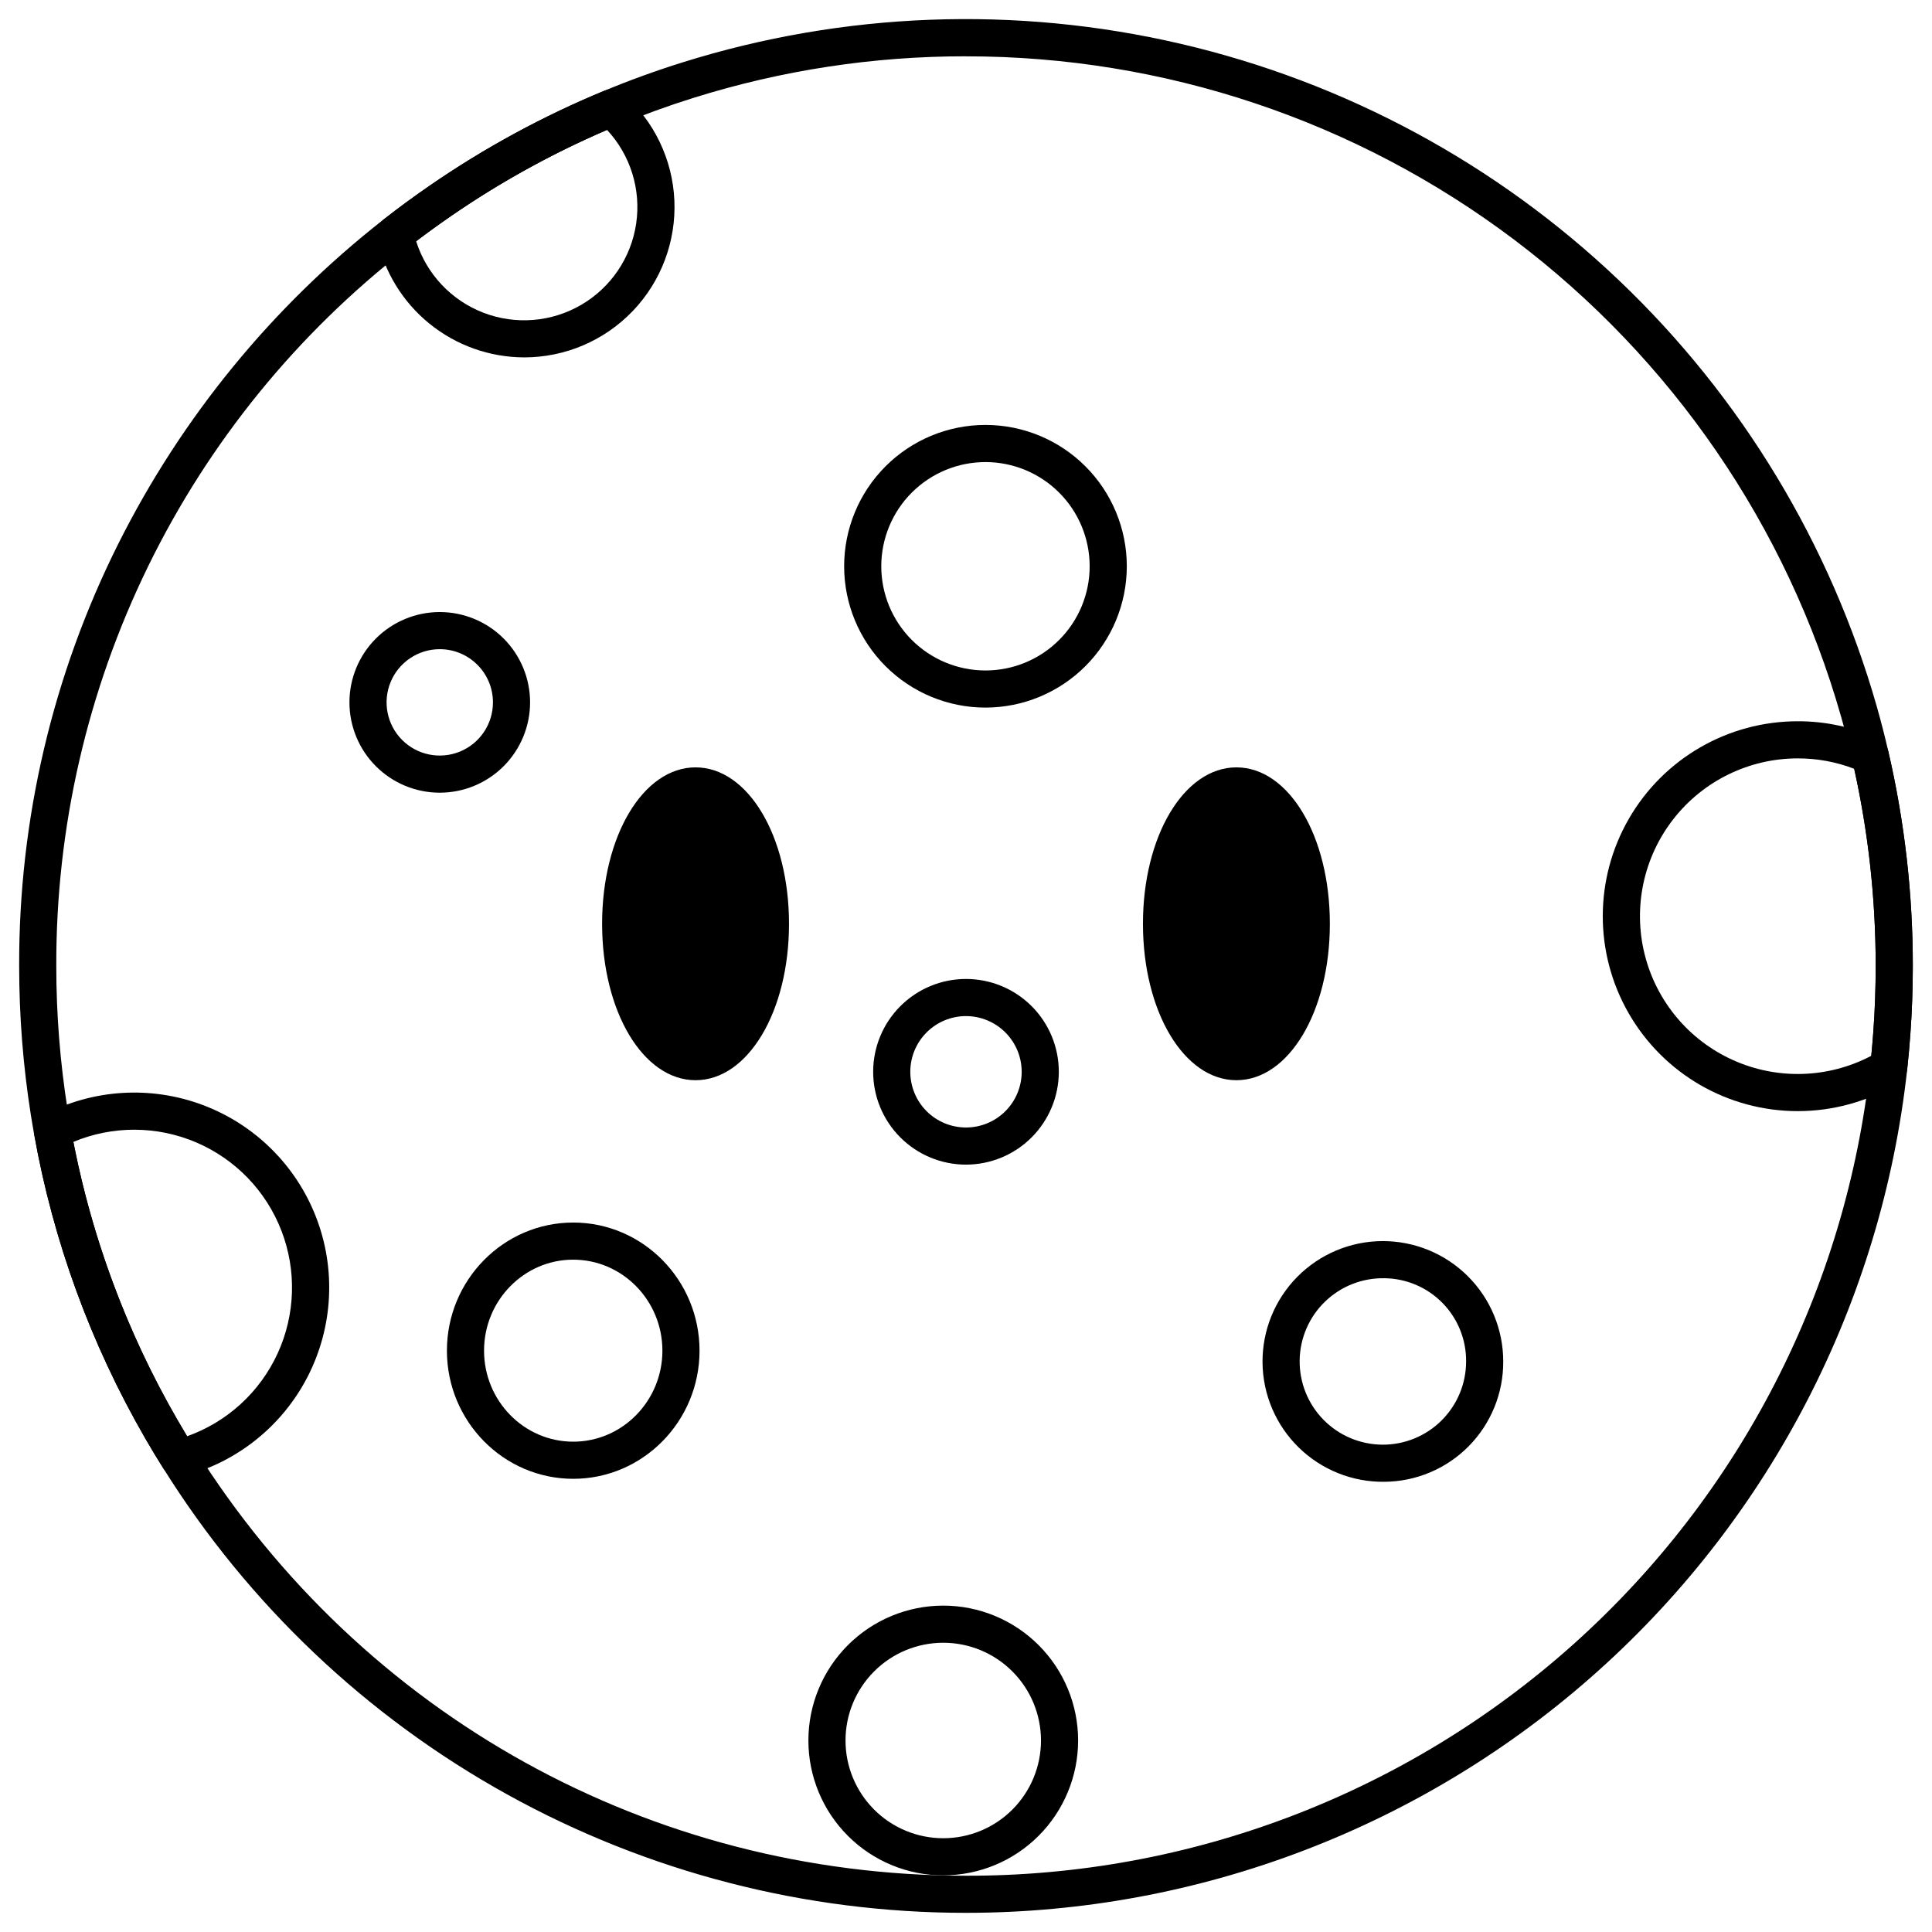
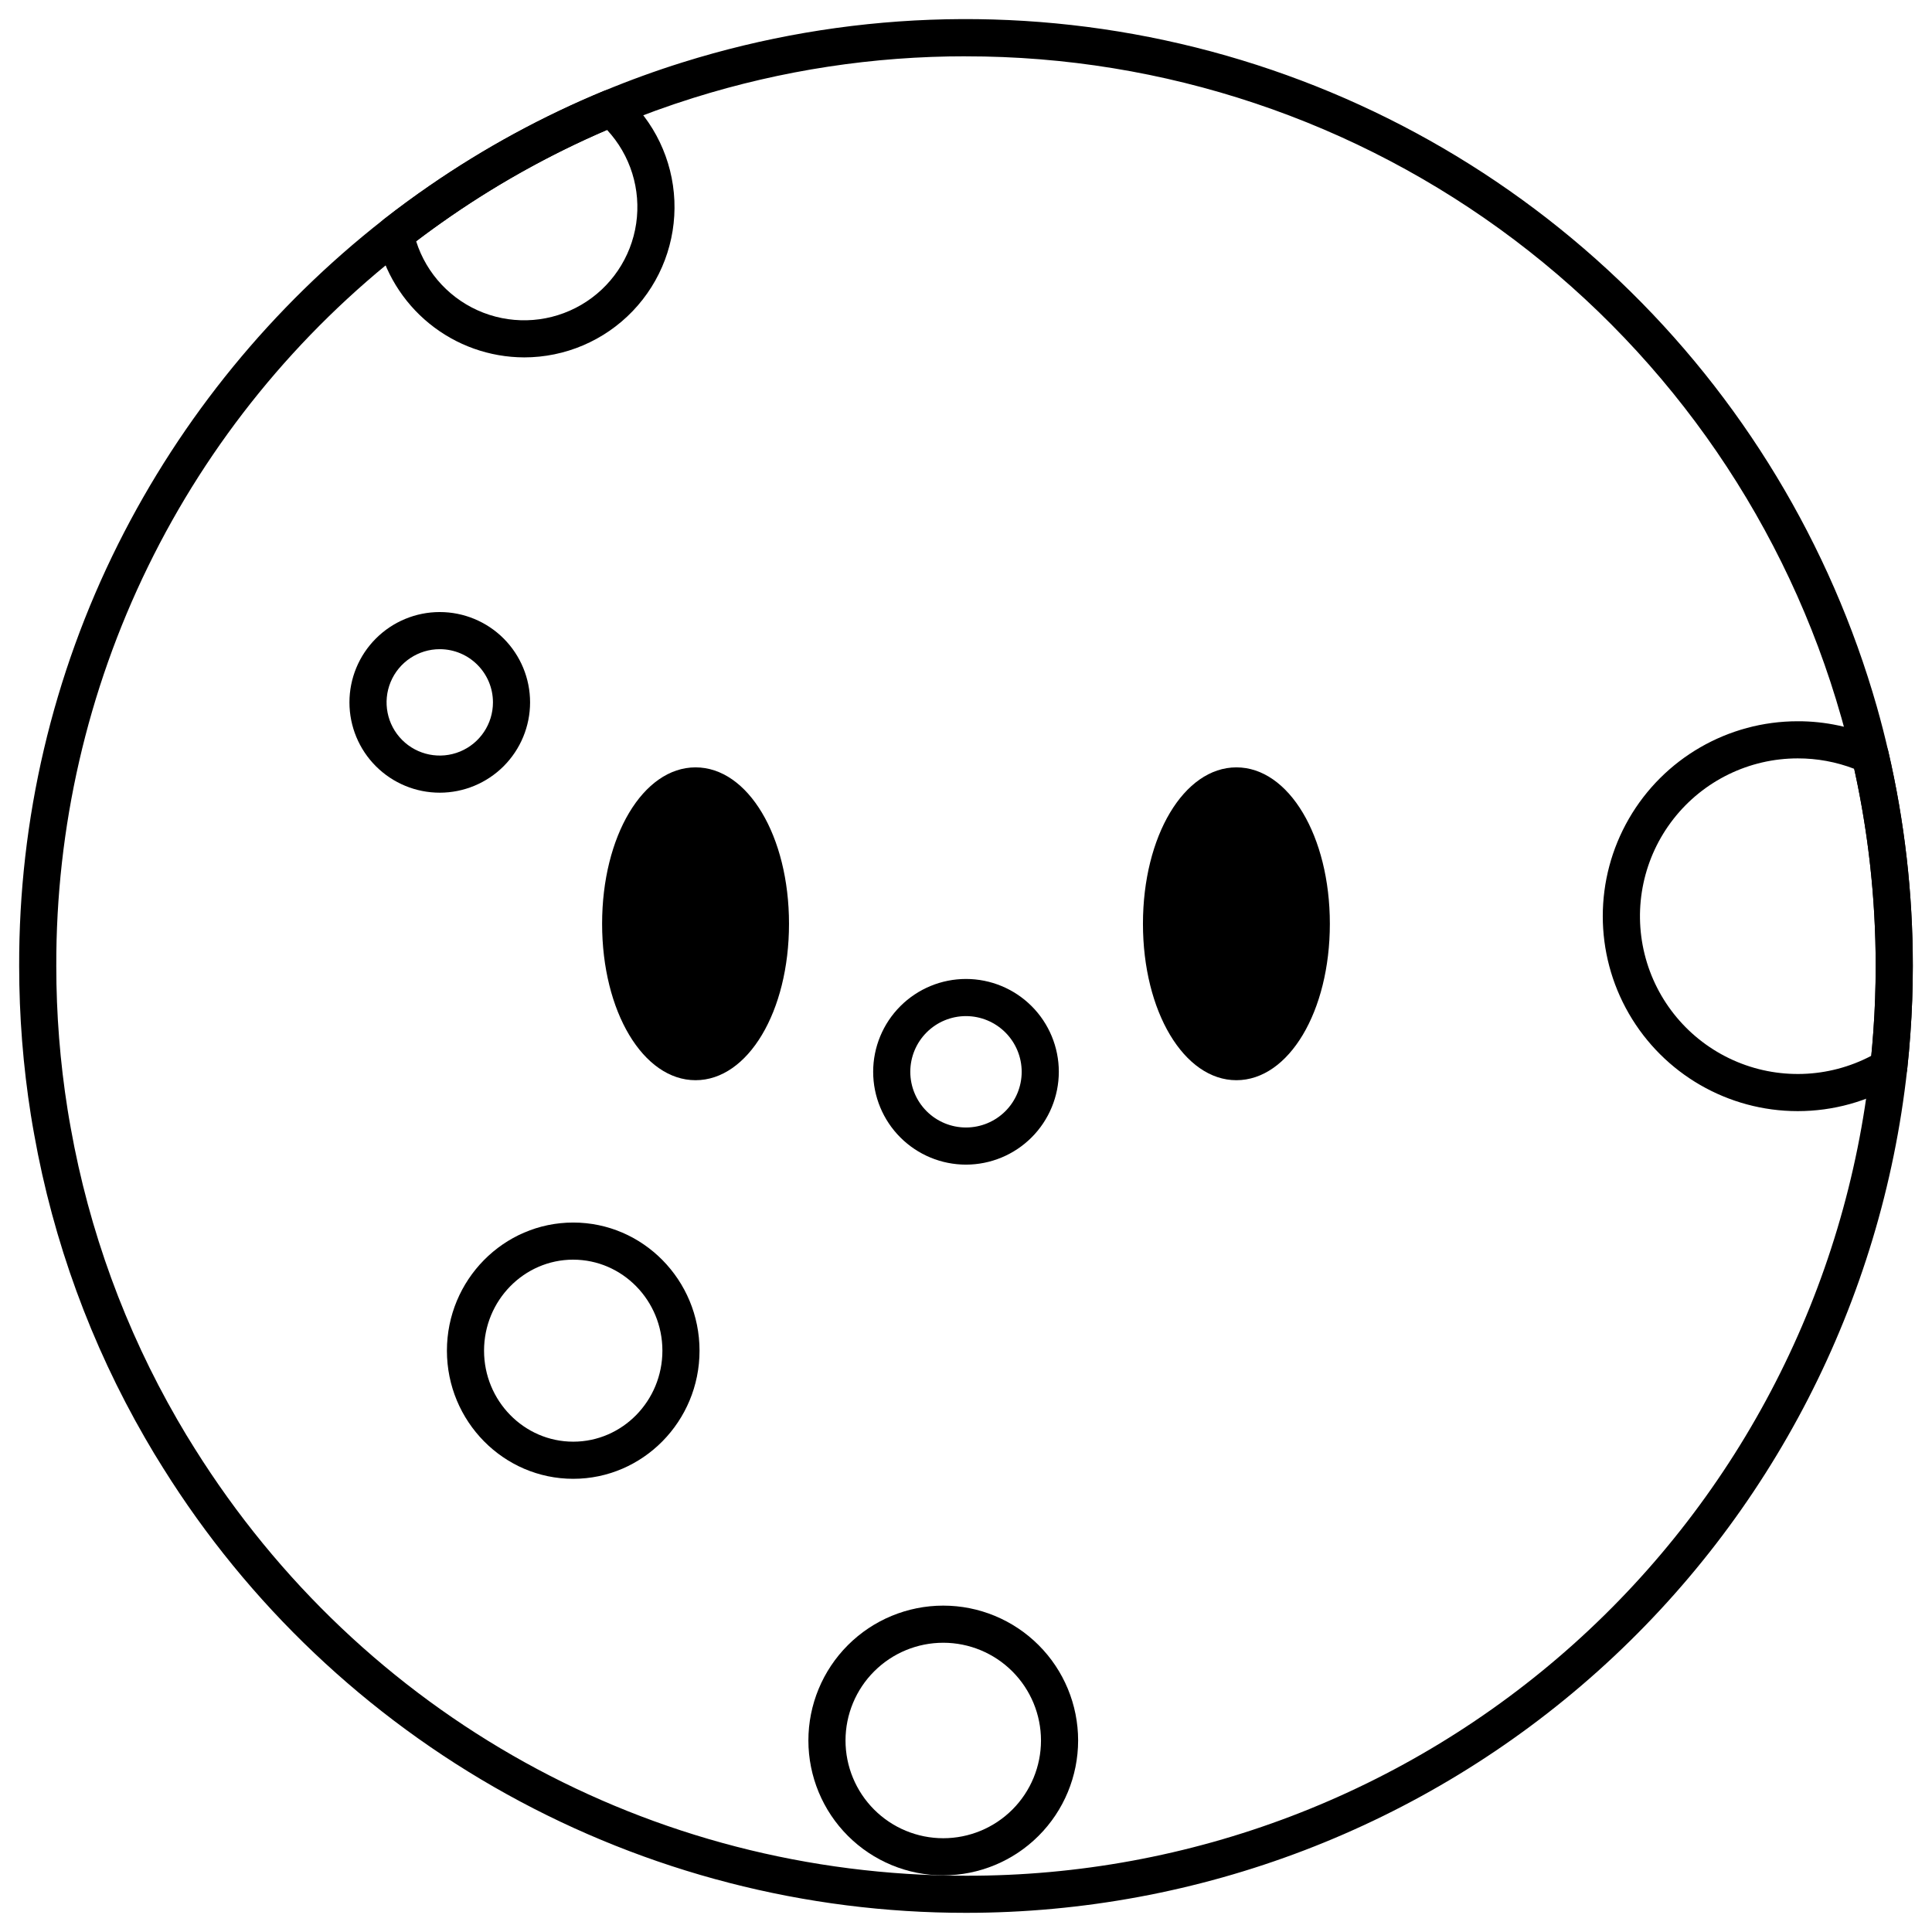
<svg xmlns="http://www.w3.org/2000/svg" fill="#000000" width="800px" height="800px" version="1.1" viewBox="144 144 512 512">
  <g>
    <path d="m400 650.92c-42.555 0.027-84.418-10.781-121.64-31.406-37.223-20.621-68.586-50.379-91.129-86.473-1.527-2.406-3.098-5.008-4.785-7.938-14.383-24.91-24.328-52.133-29.383-80.449-0.305-1.641-0.59-3.324-0.859-5.016h-0.004c-2.078-13.109-3.121-26.363-3.121-39.637-0.113-38.828 8.879-77.141 26.254-111.86 16.793-33.523 40.82-62.895 70.348-85.996 3.922-3.066 8.023-6.078 12.184-8.941 14.477-9.98 29.969-18.402 46.215-25.125 6.762-2.805 13.75-5.344 20.77-7.539 42.766-13.395 88.336-15.102 131.98-4.945 43.645 10.156 83.781 31.812 116.23 62.715 32.457 30.898 56.051 69.926 68.336 113.02 1.16 4.109 2.144 7.953 3.016 11.762v-0.004c4.328 18.66 6.508 37.754 6.5 56.91 0 6.07-0.215 12.121-0.645 17.98-0.219 3.137-0.504 6.305-0.844 9.398h0.004c-6.75 61.438-35.934 118.23-81.965 159.48-46.027 41.25-105.66 64.062-167.47 64.062zm0-492c-24.492-0.027-48.84 3.688-72.207 11.012-6.742 2.109-13.453 4.547-19.949 7.242v-0.004c-15.609 6.461-30.492 14.551-44.398 24.137-3.996 2.754-7.938 5.644-11.707 8.594-28.984 22.473-52.426 51.297-68.516 84.254-16.094 32.957-24.41 69.168-24.305 105.85-0.004 12.754 1 25.488 3 38.082 0.258 1.605 0.527 3.207 0.824 4.801v0.004c4.856 27.207 14.406 53.363 28.227 77.301 1.617 2.805 3.117 5.293 4.586 7.606 44.438 70.945 120.86 113.29 204.45 113.29 59.418 0.125 116.78-21.75 161.03-61.402 44.25-39.656 72.254-94.289 78.621-153.36 0.324-2.973 0.598-6.012 0.809-9.031 0.41-5.637 0.617-11.445 0.617-17.281 0.008-18.414-2.086-36.766-6.246-54.699-0.836-3.664-1.781-7.348-2.894-11.293h-0.004c-14.332-50.449-44.734-94.848-86.598-126.45-41.859-31.602-92.887-48.68-145.34-48.641z" />
    <path d="m400 452.64c-6.527 0-12.781-2.594-17.395-7.207-4.617-4.613-7.207-10.871-7.207-17.395 0-6.523 2.59-12.781 7.207-17.395 4.613-4.613 10.867-7.207 17.395-7.207 6.523 0 12.781 2.594 17.395 7.207 4.613 4.613 7.203 10.871 7.203 17.395-0.008 6.523-2.602 12.773-7.211 17.387-4.613 4.613-10.867 7.207-17.387 7.215zm0-39.359v-0.004c-3.918 0-7.672 1.555-10.438 4.324-2.769 2.769-4.324 6.523-4.324 10.438 0 3.914 1.555 7.668 4.324 10.438 2.766 2.766 6.519 4.32 10.438 4.32 3.914 0 7.668-1.555 10.434-4.32 2.769-2.769 4.324-6.523 4.324-10.438-0.004-3.914-1.559-7.664-4.328-10.434-2.766-2.766-6.519-4.324-10.43-4.328z" />
    <path d="m260.56 354.07c-6.348 0.008-12.441-2.512-16.934-7-4.492-4.484-7.016-10.574-7.019-16.922-0.004-6.352 2.516-12.441 7.004-16.93 4.488-4.492 10.578-7.016 16.926-7.019 6.352 0 12.438 2.519 16.93 7.008 4.488 4.492 7.012 10.578 7.012 16.93-0.004 6.344-2.523 12.426-7.008 16.914-4.484 4.484-10.566 7.012-16.91 7.019zm0-38.031c-5.703-0.008-10.848 3.422-13.035 8.691-2.188 5.266-0.984 11.332 3.043 15.367 4.031 4.035 10.094 5.242 15.363 3.062 5.269-2.18 8.707-7.32 8.707-13.023-0.004-7.777-6.301-14.082-14.078-14.098z" />
    <path d="m295.91 535.9c-18.457 0-33.473-15.234-33.473-33.957 0-18.727 15.016-33.957 33.473-33.957 18.457 0 33.473 15.23 33.473 33.957 0 18.723-15.016 33.957-33.473 33.957zm0-58.078c-13.031 0-23.633 10.82-23.633 24.117 0 13.301 10.602 24.121 23.633 24.121s23.633-10.82 23.633-24.117-10.602-24.117-23.633-24.117z" />
-     <path d="m405.19 331.52c-9.934 0.008-19.465-3.934-26.496-10.953-7.031-7.019-10.98-16.547-10.988-26.48-0.004-9.938 3.938-19.465 10.961-26.496 7.023-7.027 16.551-10.977 26.484-10.98 9.934 0 19.465 3.945 26.488 10.969 7.027 7.023 10.977 16.551 10.977 26.488-0.008 9.926-3.953 19.441-10.969 26.465-7.016 7.019-16.531 10.973-26.457 10.988zm0-65.066c-7.324-0.008-14.355 2.894-19.539 8.07-5.184 5.172-8.098 12.195-8.105 19.523-0.004 7.324 2.902 14.352 8.078 19.535 5.176 5.18 12.199 8.094 19.527 8.098 7.324 0.004 14.352-2.906 19.531-8.086 5.18-5.18 8.09-12.203 8.09-19.527-0.004-7.316-2.91-14.336-8.082-19.512-5.168-5.176-12.184-8.09-19.5-8.102z" />
-     <path d="m510.9 536.69c-8.48 0.113-16.66-3.16-22.723-9.09-6.066-5.934-9.52-14.035-9.594-22.52s3.234-16.648 9.191-22.688c5.961-6.035 14.078-9.453 22.562-9.492 8.484-0.035 16.633 3.309 22.645 9.293s9.391 14.121 9.391 22.602c0.047 8.402-3.242 16.477-9.141 22.457-5.898 5.977-13.93 9.371-22.332 9.438zm0-53.945c-5.871-0.113-11.547 2.121-15.766 6.207-4.223 4.09-6.637 9.688-6.711 15.562-0.078 5.875 2.195 11.535 6.309 15.73 4.113 4.191 9.73 6.57 15.605 6.609 5.871 0.039 11.52-2.269 15.688-6.41 4.164-4.141 6.508-9.773 6.508-15.648 0.051-5.789-2.199-11.363-6.258-15.496-4.055-4.133-9.582-6.492-15.375-6.555z" />
    <path d="m394 640.99c-9.48 0.008-18.574-3.754-25.281-10.453-6.711-6.699-10.48-15.789-10.488-25.27-0.004-9.48 3.758-18.574 10.461-25.281 6.699-6.707 15.793-10.477 25.273-10.48 9.48-0.004 18.574 3.762 25.277 10.465 6.707 6.703 10.473 15.797 10.473 25.277-0.008 9.473-3.769 18.555-10.465 25.254-6.695 6.703-15.777 10.473-25.25 10.488zm0-61.645c-6.871-0.008-13.461 2.715-18.324 7.57s-7.598 11.441-7.606 18.312c-0.004 6.871 2.723 13.465 7.578 18.324 4.856 4.863 11.445 7.594 18.316 7.598 6.871 0 13.461-2.727 18.32-7.582 4.859-4.859 7.59-11.449 7.59-18.32-0.004-6.863-2.731-13.445-7.582-18.301-4.848-4.856-11.426-7.59-18.293-7.602z" />
-     <path d="m191.4 535.35c-1.684 0-3.25-0.859-4.152-2.281-1.543-2.43-3.113-5.035-4.801-7.961v-0.004c-14.383-24.91-24.328-52.129-29.383-80.449-0.379-2.109 0.652-4.223 2.551-5.219 13.043-6.828 28.375-7.769 42.152-2.586 13.777 5.18 24.691 15.996 30 29.723 5.309 13.73 4.508 29.074-2.199 42.176-6.707 13.102-18.688 22.723-32.93 26.441-0.402 0.109-0.82 0.16-1.238 0.16zm-27.961-88.734c5.043 25.879 14.348 50.742 27.531 73.574 0.902 1.566 1.773 3.035 2.617 4.43 10.637-3.785 19.289-11.707 23.996-21.969 4.703-10.262 5.062-21.988 0.992-32.516-4.066-10.531-12.219-18.969-22.605-23.398-10.383-4.426-22.113-4.473-32.531-0.121z" />
    <path d="m282.9 238.71c-9.145-0.023-18.008-3.184-25.105-8.949-7.102-5.766-12.008-13.793-13.906-22.738-0.379-1.832 0.312-3.723 1.785-4.875 3.926-3.07 8.027-6.082 12.188-8.945 14.477-9.98 29.969-18.402 46.215-25.125 1.73-0.715 3.719-0.387 5.125 0.852 8.164 7.172 13.047 17.363 13.516 28.219 0.465 10.859-3.519 21.434-11.039 29.281-7.516 7.848-17.91 12.281-28.777 12.281zm-28.617-30.777c2.754 8.691 9.312 15.66 17.82 18.941 8.508 3.277 18.043 2.512 25.918-2.082 7.879-4.594 13.238-12.52 14.57-21.539 1.332-9.023-1.512-18.16-7.723-24.832-14.527 6.242-28.406 13.91-41.426 22.883-3.106 2.141-6.176 4.359-9.16 6.629z" />
    <path d="m620.41 438.46c-18.457 0-35.508-9.848-44.738-25.832-9.227-15.984-9.227-35.676 0-51.66 9.23-15.984 26.281-25.828 44.738-25.828 7.324-0.02 14.566 1.539 21.234 4.559 1.398 0.629 2.418 1.875 2.766 3.367 4.332 18.668 6.512 37.766 6.504 56.93 0 6.07-0.215 12.121-0.645 17.98-0.219 3.137-0.504 6.305-0.844 9.398h0.004c-0.168 1.523-1.035 2.883-2.348 3.676-8.051 4.852-17.273 7.414-26.672 7.41zm0-93.48c-12.855 0.004-24.996 5.922-32.918 16.047s-10.746 23.332-7.66 35.812c3.086 12.48 11.742 22.848 23.473 28.113 11.727 5.266 25.227 4.84 36.602-1.148 0.211-2.164 0.398-4.352 0.551-6.531 0.41-5.637 0.617-11.445 0.617-17.281v0.004c0.008-17.574-1.902-35.098-5.691-52.254-4.777-1.84-9.852-2.773-14.973-2.762z" />
    <path d="m328.33 347.36c-13.887 0-24.766 18.207-24.766 41.453s10.879 41.453 24.766 41.453 24.766-18.207 24.766-41.453-10.879-41.453-24.766-41.453z" />
    <path d="m471.66 347.36c-13.887 0-24.766 18.207-24.766 41.453s10.879 41.453 24.766 41.453c13.887-0.004 24.766-18.211 24.766-41.453 0-23.246-10.879-41.453-24.766-41.453z" />
  </g>
</svg>